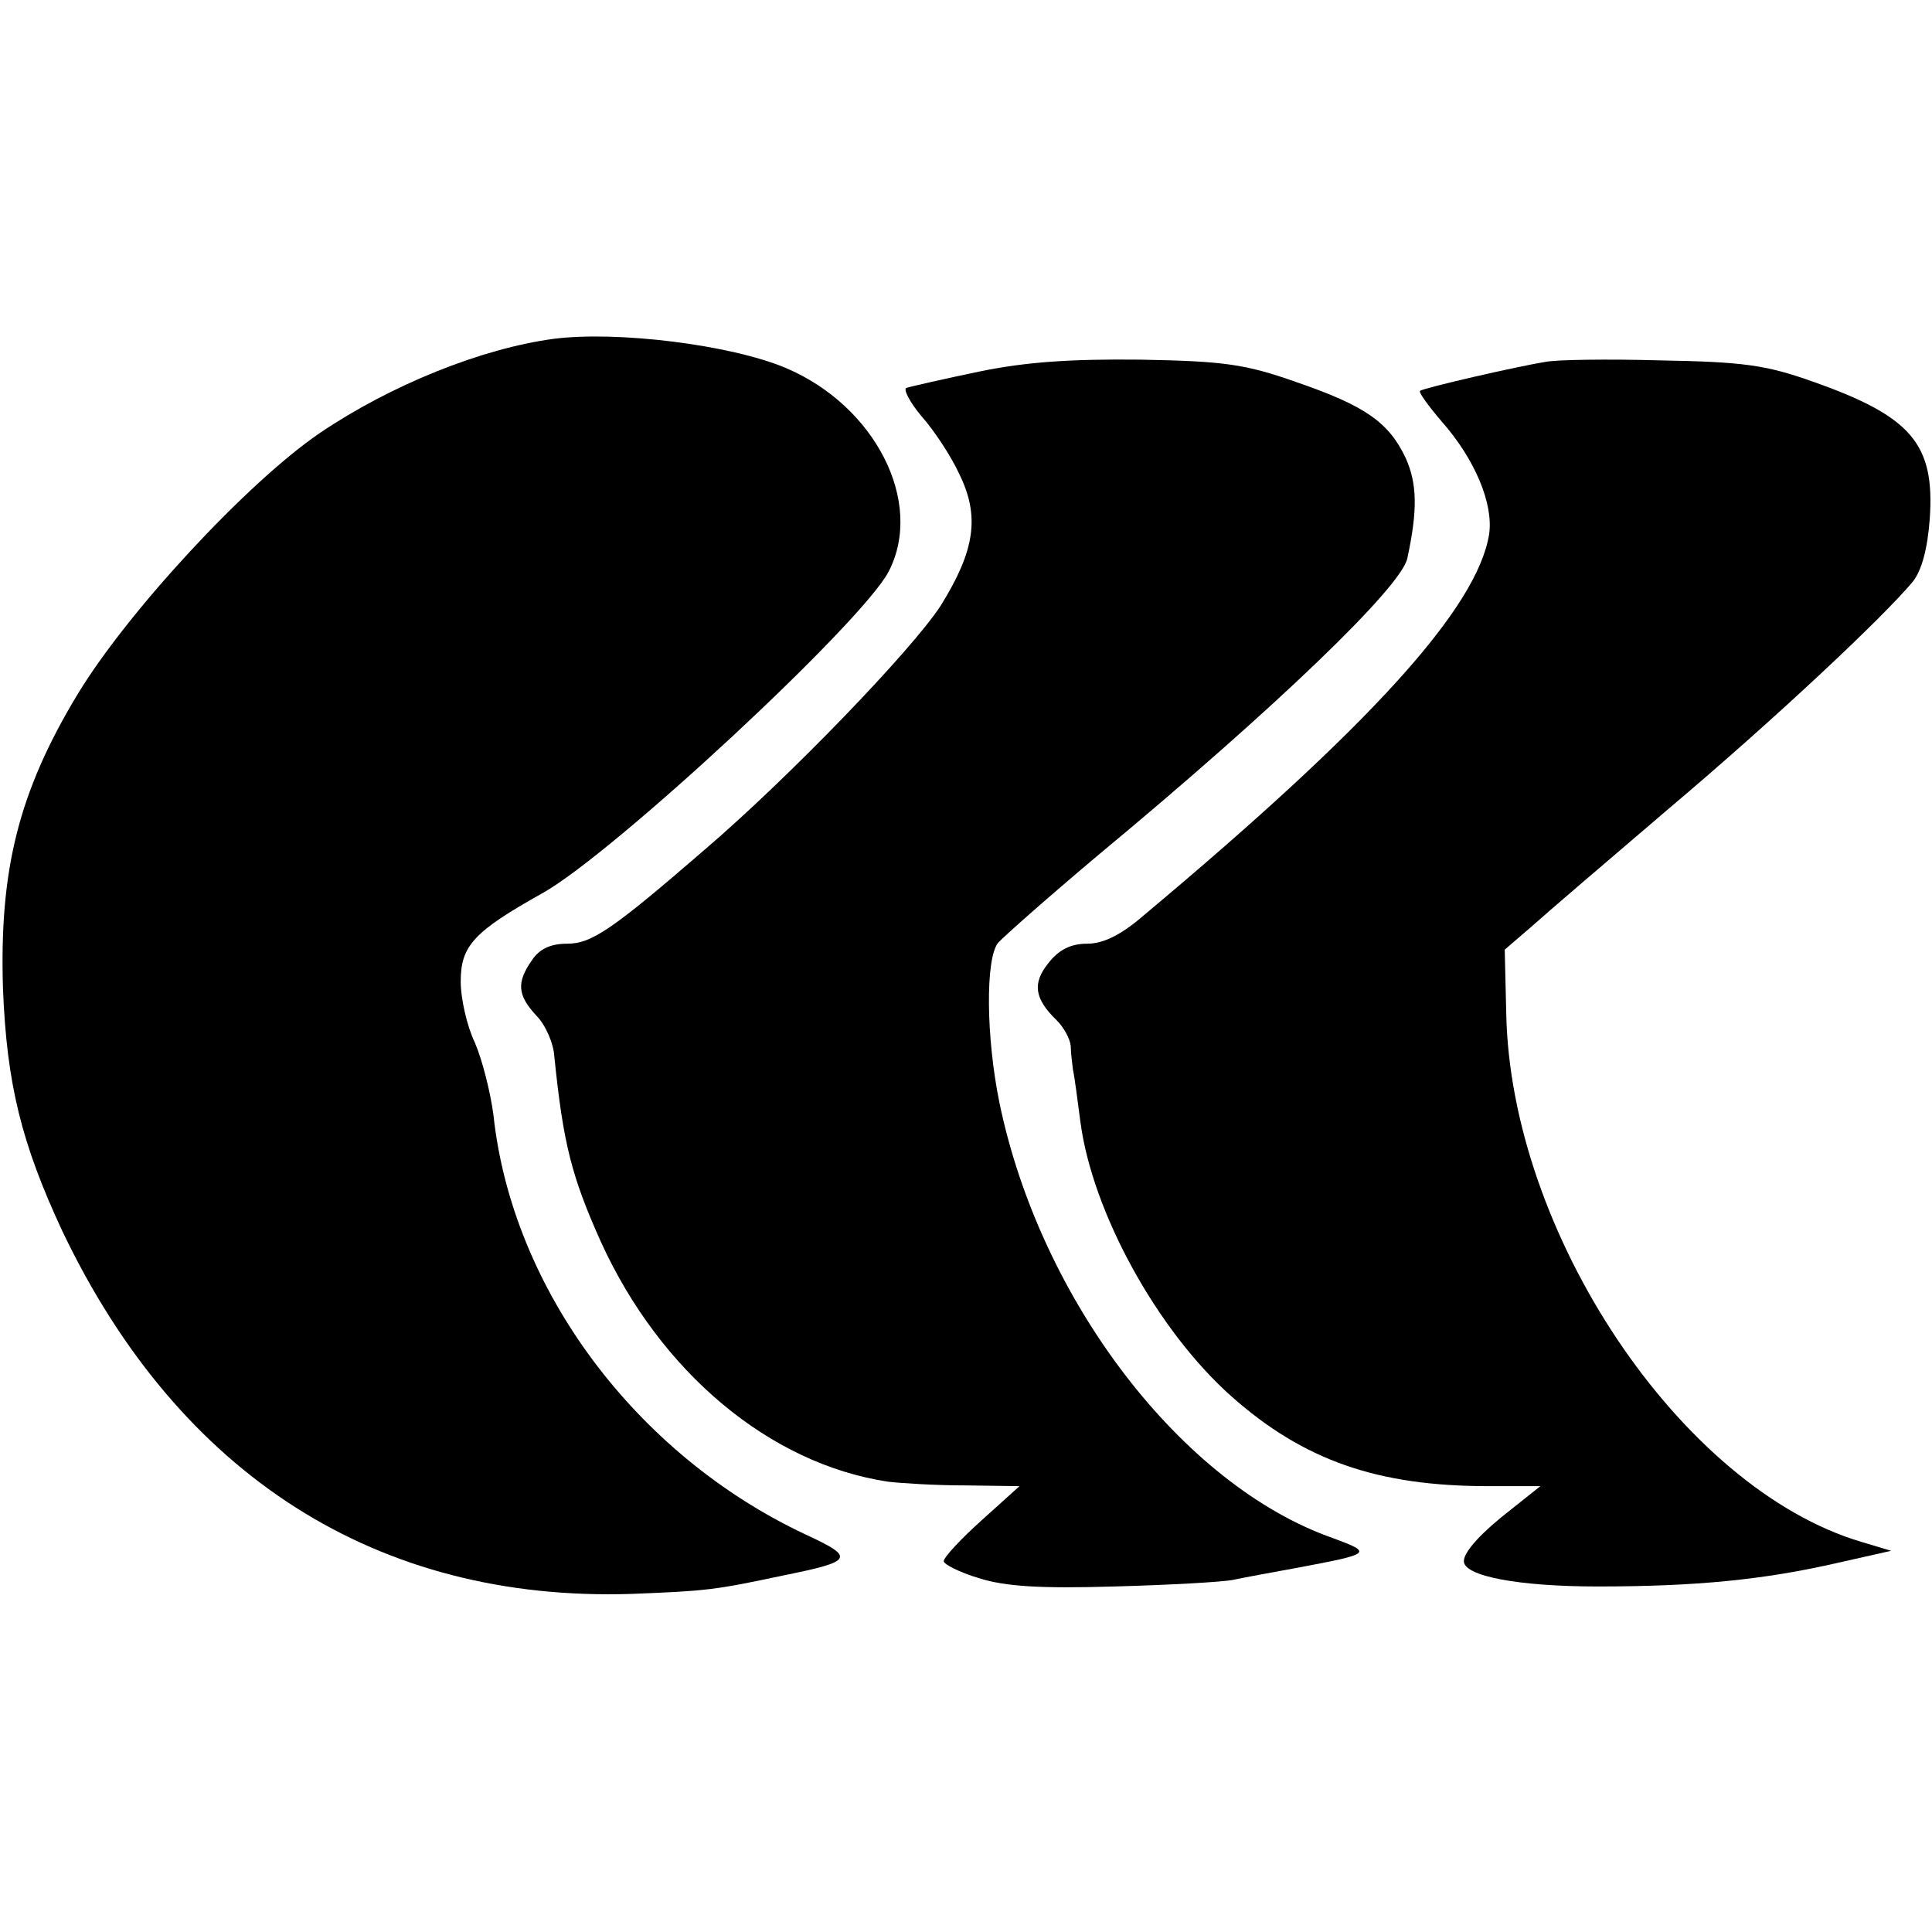
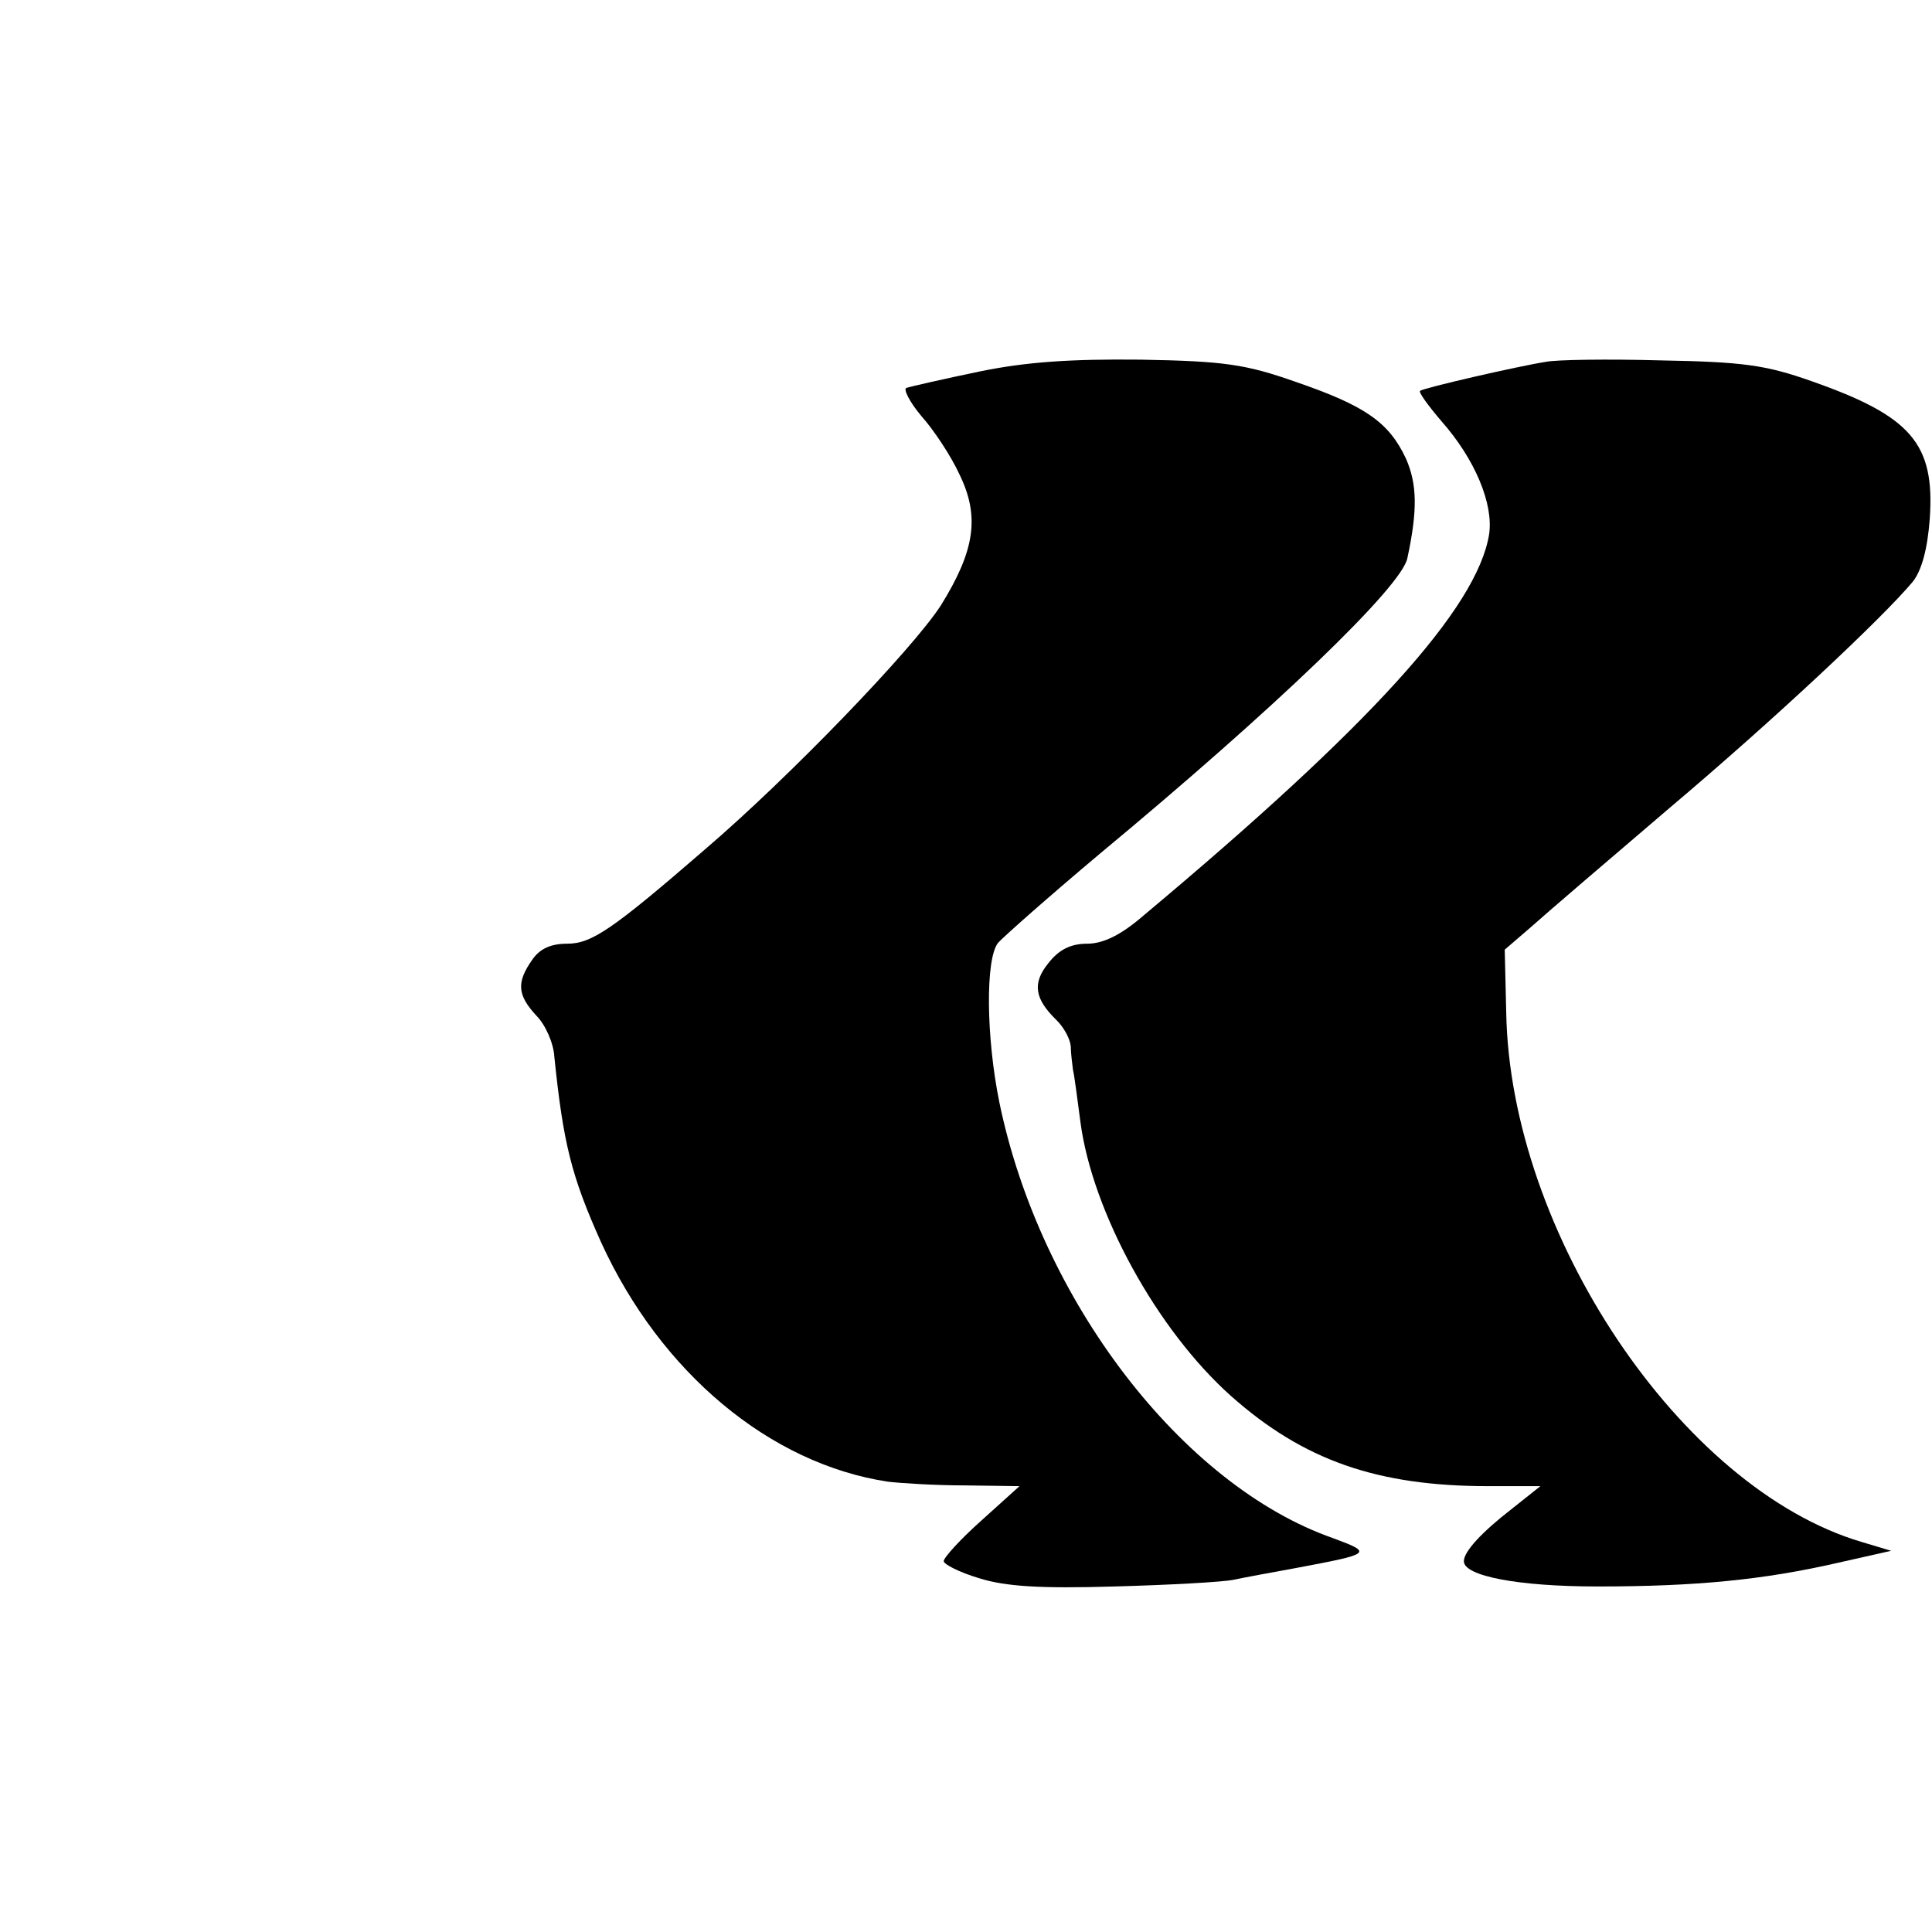
<svg xmlns="http://www.w3.org/2000/svg" version="1.0" width="260pt" height="260pt" viewBox="0 0 260 260" preserveAspectRatio="xMidYMid meet">
  <g transform="translate(0,260) scale(0.1,-0.1)" fill="#000000" stroke="none">
-     <path d="M745 2144 c-97 -13 -219 -62 -315 -127 -98 -67 -259 -241 -326 -352 -79 -131 -105 -236 -100 -395 5 -129 25 -209 80 -327 157 -329 424 -499 766 -488 101 4 111 5 205 25 94 19 96 24 29 55 -228 107 -395 330 -420 565 -4 30 -15 74 -25 97 -11 23 -19 60 -19 82 0 48 17 67 110 119 95 53 431 365 466 433 48 93 -18 223 -139 274 -74 31 -226 50 -312 39z" />
-     <path d="M1318 2100 c-48 -10 -92 -20 -98 -22 -5 -1 4 -19 20 -38 17 -19 40 -54 51 -78 28 -57 21 -103 -25 -177 -39 -60 -204 -231 -316 -327 -127 -110 -154 -128 -187 -128 -22 0 -37 -7 -47 -22 -21 -30 -20 -47 6 -75 12 -12 23 -37 24 -55 12 -117 23 -161 63 -250 80 -175 227 -298 386 -322 17 -2 63 -5 104 -5 l73 -1 -51 -46 c-28 -25 -51 -50 -51 -55 0 -4 21 -15 48 -23 35 -11 82 -14 182 -11 74 2 146 6 160 9 14 3 52 10 85 16 101 19 103 20 49 40 -203 71 -394 320 -449 586 -18 88 -19 193 -2 215 7 8 68 62 137 120 235 195 407 360 414 398 14 65 13 100 -2 134 -23 49 -55 71 -148 103 -68 24 -97 28 -209 30 -94 1 -154 -3 -217 -16z" />
+     <path d="M1318 2100 c-48 -10 -92 -20 -98 -22 -5 -1 4 -19 20 -38 17 -19 40 -54 51 -78 28 -57 21 -103 -25 -177 -39 -60 -204 -231 -316 -327 -127 -110 -154 -128 -187 -128 -22 0 -37 -7 -47 -22 -21 -30 -20 -47 6 -75 12 -12 23 -37 24 -55 12 -117 23 -161 63 -250 80 -175 227 -298 386 -322 17 -2 63 -5 104 -5 l73 -1 -51 -46 c-28 -25 -51 -50 -51 -55 0 -4 21 -15 48 -23 35 -11 82 -14 182 -11 74 2 146 6 160 9 14 3 52 10 85 16 101 19 103 20 49 40 -203 71 -394 320 -449 586 -18 88 -19 193 -2 215 7 8 68 62 137 120 235 195 407 360 414 398 14 65 13 100 -2 134 -23 49 -55 71 -148 103 -68 24 -97 28 -209 30 -94 1 -154 -3 -217 -16" />
    <path d="M2080 2113 c-38 -6 -164 -35 -169 -39 -2 -2 11 -20 29 -41 45 -51 70 -111 64 -152 -16 -99 -159 -257 -465 -513 -30 -26 -54 -38 -76 -38 -22 0 -38 -8 -52 -26 -22 -27 -19 -48 11 -77 10 -10 18 -25 19 -35 0 -9 2 -24 3 -32 2 -8 6 -40 10 -70 16 -121 103 -280 203 -369 97 -86 196 -121 346 -121 l70 0 -39 -31 c-40 -31 -64 -57 -64 -70 0 -20 73 -34 180 -34 133 0 224 9 324 32 l71 16 -40 12 c-243 72 -473 416 -478 713 l-2 84 36 31 c20 18 103 89 185 159 141 119 287 256 328 305 12 15 20 44 23 85 7 101 -25 138 -159 185 -62 22 -93 26 -203 28 -71 2 -141 1 -155 -2z" />
  </g>
</svg>